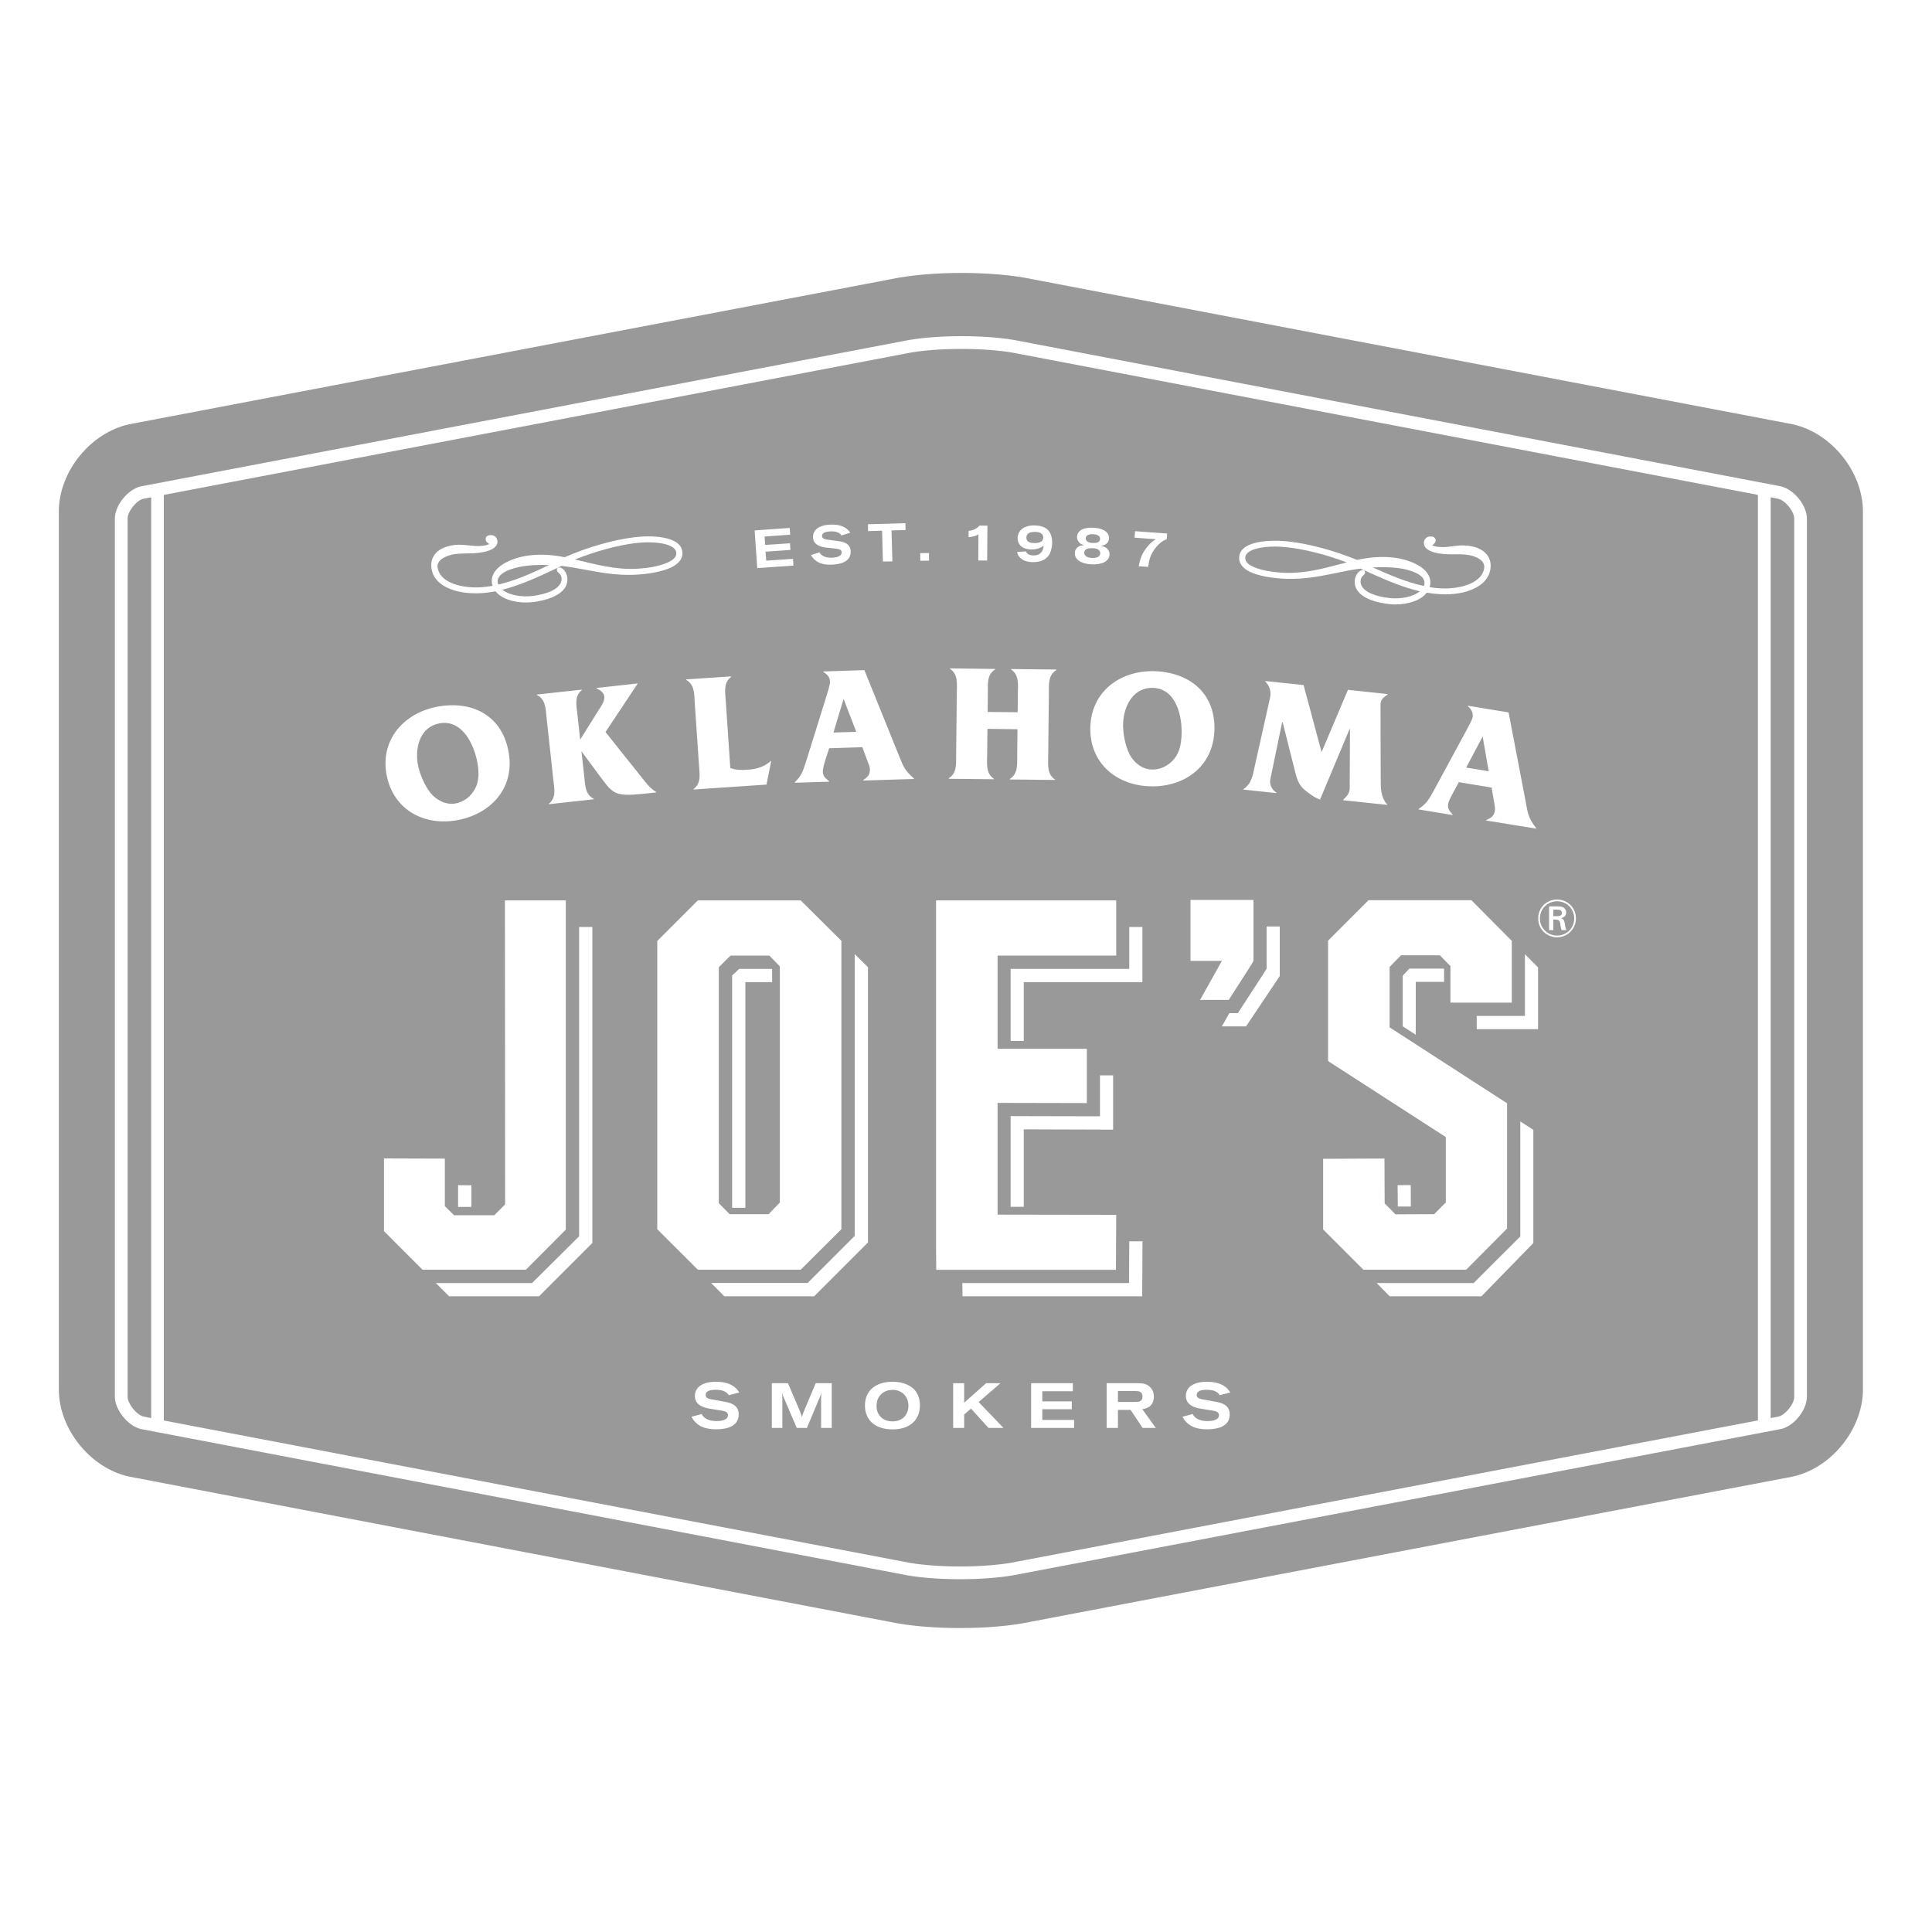
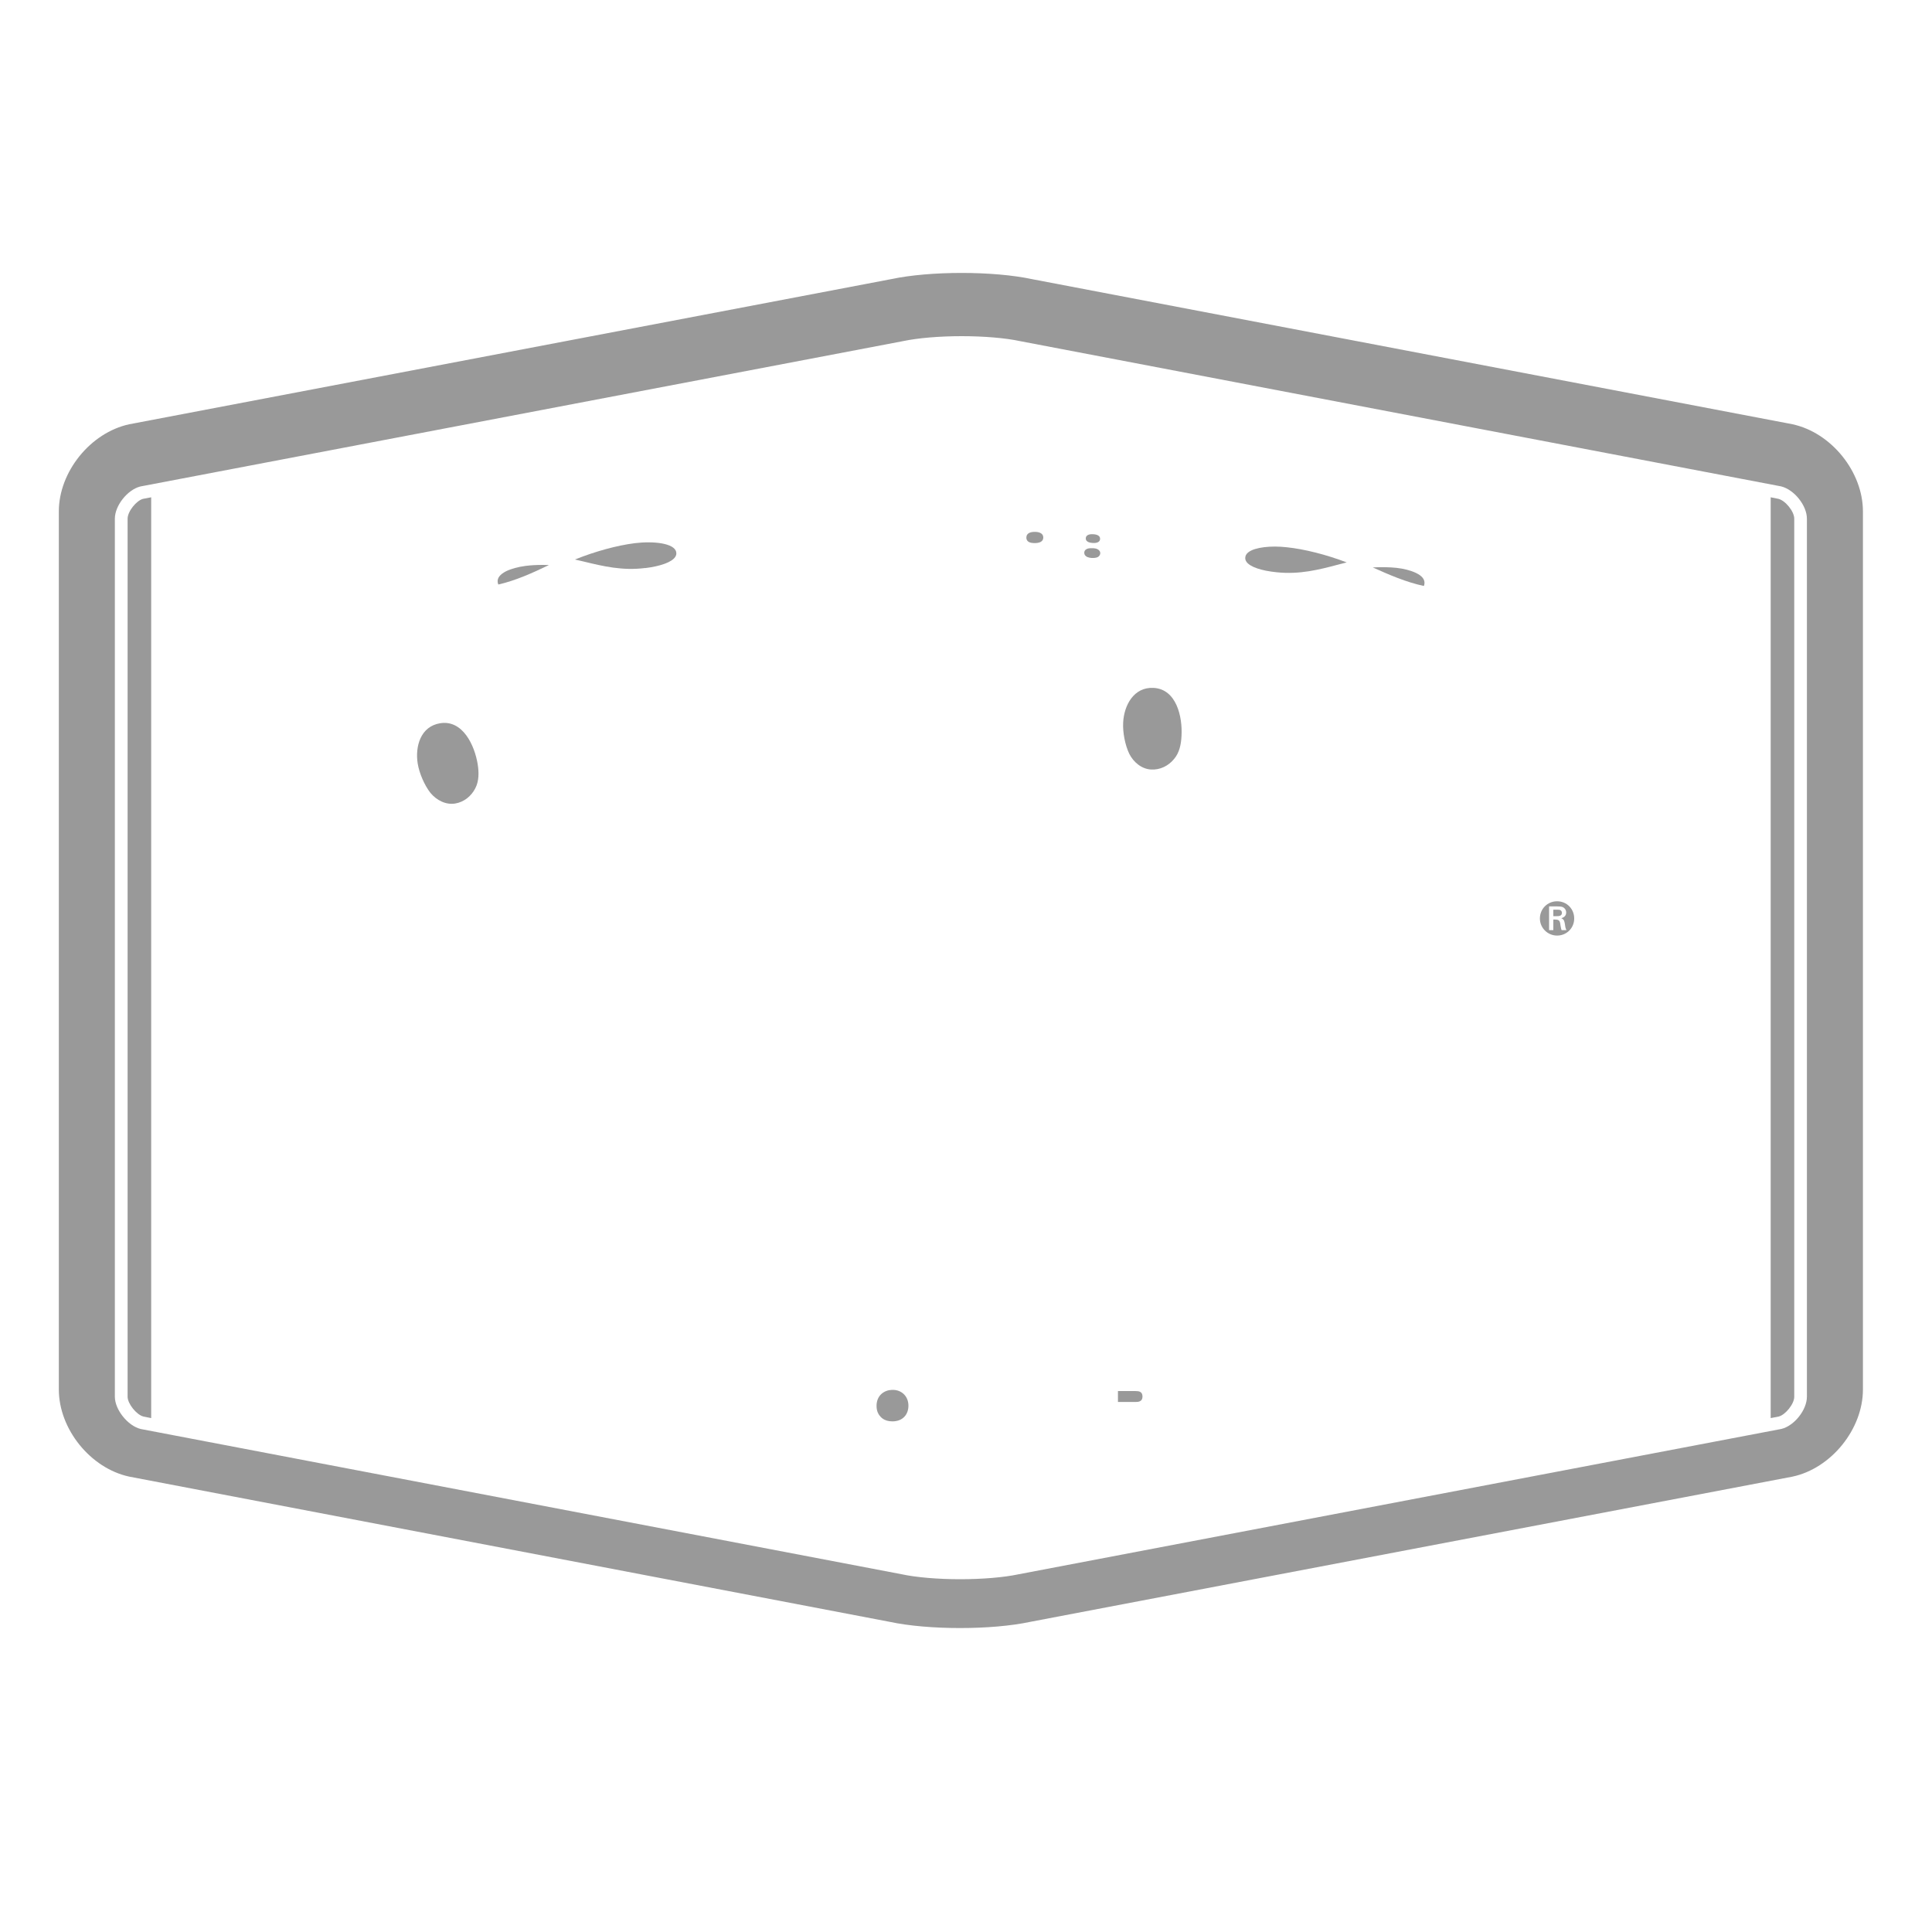
<svg xmlns="http://www.w3.org/2000/svg" width="20" height="20" viewBox="0 0 20 20" fill="none">
  <path d="M10.703 5.622C10.75 5.623 10.798 5.613 10.8 5.567C10.801 5.511 10.739 5.505 10.707 5.506C10.662 5.507 10.626 5.522 10.625 5.563C10.623 5.614 10.673 5.621 10.703 5.622V5.622Z" fill="#999999" />
  <path d="M11.818 14.422C11.81 14.411 11.799 14.4 11.752 14.4H11.573V14.513H11.758C11.783 14.513 11.827 14.51 11.827 14.458C11.827 14.449 11.826 14.434 11.818 14.422H11.818Z" fill="#999999" />
  <path d="M16.119 9.685C16.218 9.685 16.296 9.607 16.296 9.509C16.297 9.411 16.221 9.33 16.119 9.33C16.018 9.33 15.941 9.41 15.941 9.508C15.941 9.606 16.021 9.685 16.119 9.685V9.685ZM16.036 9.383H16.116C16.141 9.383 16.159 9.384 16.174 9.389C16.2 9.399 16.213 9.423 16.213 9.446C16.213 9.477 16.194 9.497 16.162 9.505C16.182 9.514 16.192 9.523 16.198 9.556C16.203 9.593 16.205 9.607 16.216 9.629H16.166C16.164 9.626 16.16 9.616 16.157 9.595C16.155 9.59 16.152 9.563 16.151 9.557C16.144 9.522 16.127 9.52 16.095 9.519H16.08V9.629H16.036V9.383V9.383Z" fill="#999999" />
  <path d="M16.169 9.45C16.169 9.44 16.165 9.427 16.151 9.421C16.143 9.417 16.137 9.417 16.108 9.417H16.08V9.484H16.116C16.134 9.484 16.169 9.484 16.169 9.45Z" fill="#999999" />
-   <path d="M9.955 3.612C9.731 3.612 9.52 3.629 9.376 3.66L1.696 5.123V14.705L9.357 16.167C9.503 16.198 9.714 16.216 9.939 16.216C10.163 16.216 10.374 16.198 10.517 16.168L18.198 14.704V5.123L10.537 3.661C10.391 3.63 10.179 3.612 9.955 3.612H9.955ZM10.028 5.496C10.053 5.492 10.102 5.485 10.139 5.441L10.222 5.442L10.219 5.803L10.127 5.802L10.129 5.532C10.094 5.551 10.075 5.555 10.027 5.561L10.027 5.496H10.028ZM9.373 5.416L9.374 5.487L9.229 5.491L9.238 5.811L9.14 5.813L9.131 5.494L8.986 5.498L8.985 5.427L9.373 5.416ZM8.663 5.681C8.647 5.678 8.566 5.67 8.548 5.668C8.511 5.662 8.42 5.65 8.416 5.561C8.415 5.542 8.42 5.522 8.429 5.505C8.459 5.451 8.53 5.434 8.592 5.431C8.649 5.428 8.693 5.435 8.734 5.455C8.775 5.475 8.794 5.503 8.802 5.515L8.71 5.543C8.707 5.536 8.698 5.523 8.674 5.512C8.648 5.5 8.614 5.5 8.595 5.501C8.552 5.503 8.508 5.513 8.51 5.55C8.511 5.576 8.534 5.581 8.564 5.586C8.58 5.589 8.66 5.599 8.679 5.602C8.724 5.608 8.802 5.621 8.806 5.706C8.812 5.832 8.663 5.843 8.614 5.845C8.549 5.848 8.45 5.842 8.395 5.746L8.483 5.718C8.507 5.764 8.564 5.776 8.617 5.773C8.641 5.772 8.715 5.765 8.713 5.717C8.712 5.689 8.684 5.684 8.663 5.681ZM8.341 7.894L8.559 7.195C8.568 7.159 8.594 7.091 8.592 7.054C8.591 7.008 8.559 6.977 8.523 6.956V6.951L8.948 6.937L9.305 7.82C9.35 7.93 9.36 7.97 9.461 8.059V8.062V8.064L8.937 8.08V8.075C8.976 8.048 9.007 8.023 9.005 7.967C9.004 7.938 9 7.929 8.989 7.902L8.927 7.735L8.583 7.746L8.545 7.865C8.534 7.901 8.517 7.955 8.518 7.991C8.52 8.04 8.552 8.062 8.583 8.087V8.092L8.228 8.103V8.098C8.292 8.035 8.313 7.984 8.341 7.895V7.894ZM8.985 10.013V12.862L8.428 13.419H7.498L7.361 13.281H8.361L8.848 12.794V9.877L8.986 10.013L8.985 10.013ZM8.175 5.465L8.18 5.535L7.915 5.554L7.921 5.641L8.178 5.624L8.182 5.693L7.925 5.711L7.932 5.804L8.209 5.785L8.214 5.855L7.839 5.881L7.812 5.491L8.175 5.465V5.465ZM7.569 7.002V7.007C7.488 7.066 7.507 7.164 7.513 7.256L7.56 7.95C7.617 7.973 7.682 7.972 7.744 7.968C7.839 7.961 7.912 7.937 7.984 7.875L7.935 8.122L7.18 8.173V8.168C7.261 8.108 7.242 8.012 7.236 7.922L7.192 7.276C7.186 7.186 7.192 7.086 7.103 7.038V7.033L7.568 7.002H7.569ZM4.697 5.642C4.756 5.635 4.805 5.641 4.853 5.646C4.901 5.651 4.947 5.656 5.004 5.649C5.031 5.646 5.051 5.639 5.065 5.632C5.057 5.627 5.05 5.622 5.044 5.616C5.023 5.595 5.027 5.576 5.029 5.568C5.034 5.553 5.047 5.543 5.064 5.541C5.107 5.534 5.129 5.553 5.14 5.57C5.149 5.589 5.152 5.607 5.148 5.621C5.14 5.671 5.074 5.708 4.96 5.722C4.912 5.728 4.873 5.729 4.834 5.729C4.796 5.73 4.76 5.73 4.715 5.735C4.66 5.742 4.611 5.76 4.576 5.784C4.541 5.809 4.526 5.839 4.53 5.872C4.542 5.967 4.625 6.018 4.694 6.043C4.786 6.078 4.911 6.09 5.035 6.074C5.056 6.072 5.078 6.068 5.1 6.064C5.096 6.053 5.094 6.043 5.092 6.033C5.083 5.957 5.126 5.888 5.217 5.834C5.286 5.793 5.383 5.761 5.477 5.75C5.59 5.736 5.708 5.741 5.846 5.768C6.084 5.664 6.345 5.589 6.565 5.562C6.735 5.54 7.032 5.546 7.062 5.701C7.069 5.738 7.062 5.773 7.039 5.804C6.978 5.888 6.816 5.924 6.69 5.94C6.447 5.97 6.253 5.934 6.066 5.899C5.984 5.884 5.9 5.868 5.812 5.858L5.753 5.887C5.576 5.97 5.393 6.056 5.201 6.105C5.273 6.164 5.406 6.183 5.515 6.169H5.517C5.565 6.163 5.656 6.147 5.728 6.108C5.79 6.073 5.819 6.03 5.813 5.981C5.81 5.961 5.8 5.944 5.784 5.93L5.779 5.926C5.766 5.916 5.762 5.904 5.766 5.892L5.77 5.879L5.786 5.875C5.801 5.872 5.814 5.881 5.82 5.885C5.841 5.899 5.867 5.934 5.872 5.975C5.897 6.17 5.611 6.221 5.523 6.232C5.498 6.235 5.471 6.237 5.444 6.237C5.325 6.237 5.195 6.203 5.13 6.121C5.102 6.126 5.073 6.131 5.042 6.135C4.775 6.167 4.492 6.091 4.466 5.879C4.45 5.753 4.539 5.663 4.698 5.643L4.697 5.642ZM4.548 7.312C4.908 7.254 5.206 7.42 5.267 7.797C5.328 8.171 5.067 8.436 4.719 8.493C4.368 8.55 4.058 8.366 3.999 8.004C3.94 7.639 4.2 7.368 4.548 7.312ZM4.88 12.269V12.494H4.742V12.269L4.88 12.27V12.269ZM3.975 12.745V11.992L4.605 11.994V12.486L4.7 12.58H5.117L5.229 12.468V12.391L5.227 9.321H5.857V12.729L5.444 13.144H4.374L3.975 12.745V12.745ZM6.132 12.867L5.58 13.419H4.649L4.512 13.282H5.508L5.995 12.798V9.596H6.132V12.867L6.132 12.867ZM6.233 8.066L6.019 7.777L6.048 8.036C6.058 8.125 6.056 8.225 6.147 8.269L6.147 8.274L5.683 8.325V8.324L5.682 8.32C5.761 8.257 5.738 8.161 5.728 8.071L5.658 7.428C5.648 7.337 5.649 7.239 5.559 7.195L5.558 7.19L6.023 7.139L6.023 7.144C5.944 7.206 5.967 7.303 5.977 7.393L6.006 7.657L6.192 7.359C6.217 7.32 6.261 7.262 6.256 7.212C6.251 7.168 6.211 7.142 6.177 7.127L6.176 7.122L6.599 7.075L6.599 7.08L6.268 7.578L6.679 8.093C6.712 8.135 6.749 8.173 6.792 8.198L6.793 8.203C6.394 8.247 6.368 8.249 6.233 8.065L6.233 8.066ZM6.804 9.741L7.224 9.321H8.289L8.71 9.739V12.725L8.289 13.144H7.224L6.804 12.725V9.741ZM7.367 14.486C7.386 14.491 7.48 14.506 7.502 14.511C7.556 14.521 7.647 14.54 7.647 14.642C7.647 14.791 7.47 14.796 7.412 14.796C7.336 14.796 7.218 14.783 7.158 14.666L7.264 14.638C7.29 14.694 7.357 14.711 7.419 14.711C7.448 14.711 7.536 14.707 7.536 14.65C7.536 14.617 7.504 14.609 7.479 14.604C7.46 14.6 7.365 14.586 7.343 14.582C7.301 14.574 7.193 14.554 7.193 14.449C7.193 14.426 7.2 14.402 7.212 14.383C7.25 14.321 7.336 14.304 7.409 14.304C7.476 14.304 7.528 14.314 7.576 14.34C7.623 14.366 7.644 14.4 7.653 14.415L7.543 14.443C7.539 14.435 7.53 14.418 7.502 14.405C7.471 14.389 7.431 14.387 7.409 14.387C7.358 14.387 7.305 14.397 7.305 14.441C7.305 14.471 7.332 14.479 7.367 14.487V14.486ZM8.61 14.782H8.5V14.458C8.5 14.444 8.502 14.432 8.505 14.415C8.5 14.428 8.498 14.434 8.492 14.45L8.353 14.782H8.248L8.109 14.457C8.102 14.439 8.101 14.434 8.096 14.415C8.097 14.434 8.098 14.438 8.099 14.456V14.782H7.99V14.319H8.157L8.278 14.602C8.29 14.632 8.295 14.645 8.302 14.671C8.306 14.651 8.31 14.639 8.323 14.607L8.444 14.319H8.61V14.782L8.61 14.782ZM9.24 14.797C9.053 14.797 8.954 14.695 8.954 14.551C8.954 14.391 9.068 14.311 9.22 14.304C9.311 14.3 9.415 14.324 9.473 14.394C9.492 14.417 9.523 14.468 9.523 14.546C9.523 14.693 9.427 14.797 9.24 14.797H9.24ZM9.527 5.805L9.526 5.726L9.617 5.725L9.617 5.804L9.527 5.805ZM9.69 12.912V9.321H11.555V9.892H10.327V10.857H11.251V11.419L10.327 11.417V12.574L11.555 12.576L11.552 13.145H9.692L9.69 12.912L9.69 12.912ZM10.598 10.167V10.776H10.462V10.03H11.69V9.596H11.826V10.167H10.598ZM11.523 11.131V11.694L10.598 11.691V12.493H10.462V11.554L11.387 11.556V11.132H11.523L11.523 11.131ZM10.233 14.782L10.052 14.582L9.981 14.643V14.782H9.867V14.319H9.981V14.521L10.208 14.319H10.357L10.131 14.514L10.388 14.782H10.233V14.782ZM9.964 13.419L9.962 13.282H11.688L11.69 12.85H11.827L11.824 13.419H9.964L9.964 13.419ZM11.119 14.782H10.674V14.319H11.106V14.402H10.79V14.507H11.095V14.588H10.79V14.699H11.119V14.782ZM11.828 14.782L11.704 14.595H11.573V14.782H11.456V14.319H11.775C11.828 14.319 11.876 14.323 11.914 14.368C11.938 14.396 11.945 14.431 11.945 14.457C11.945 14.493 11.933 14.535 11.9 14.56C11.875 14.579 11.843 14.585 11.825 14.588L11.965 14.782H11.829H11.828ZM12.45 14.486C12.469 14.491 12.563 14.506 12.585 14.511C12.639 14.521 12.73 14.54 12.73 14.642C12.73 14.791 12.553 14.796 12.494 14.796C12.418 14.796 12.301 14.783 12.241 14.666L12.347 14.638C12.373 14.694 12.439 14.711 12.502 14.711C12.53 14.711 12.619 14.707 12.619 14.65C12.619 14.617 12.587 14.609 12.562 14.604C12.543 14.6 12.448 14.586 12.426 14.582C12.383 14.574 12.276 14.554 12.276 14.449C12.276 14.426 12.283 14.402 12.294 14.383C12.333 14.321 12.418 14.304 12.492 14.304C12.559 14.304 12.611 14.314 12.659 14.34C12.706 14.366 12.726 14.4 12.736 14.415L12.626 14.443C12.621 14.435 12.613 14.418 12.585 14.405C12.554 14.389 12.514 14.387 12.492 14.387C12.441 14.387 12.388 14.397 12.388 14.441C12.388 14.471 12.415 14.479 12.45 14.487L12.45 14.486ZM12.324 9.947V9.316H12.976V9.947C12.976 9.952 12.891 10.087 12.72 10.351H12.423L12.649 9.947H12.324ZM13.248 10.104L12.899 10.625H12.649L12.726 10.488H12.814C12.985 10.224 13.112 10.033 13.112 10.027V9.591H13.248V10.104H13.248ZM13.51 8.181C13.434 8.119 13.421 8.044 13.398 7.953L13.278 7.476L13.273 7.475L13.151 8.064C13.139 8.122 13.165 8.174 13.213 8.205L13.212 8.21L12.872 8.174L12.872 8.169C12.955 8.115 12.968 8.029 12.988 7.937L13.148 7.221C13.162 7.156 13.142 7.102 13.099 7.055L13.1 7.05L13.497 7.092L13.496 7.097L13.681 7.786L13.952 7.146L13.953 7.141L14.365 7.185L14.364 7.19C14.319 7.223 14.291 7.238 14.291 7.3L14.293 8.056C14.293 8.154 14.291 8.252 14.36 8.327L14.36 8.332L13.904 8.284L13.904 8.279C13.937 8.252 13.973 8.209 13.972 8.162L13.975 7.549L13.97 7.549L13.665 8.277C13.608 8.257 13.556 8.218 13.51 8.18V8.181ZM13.697 12.727V11.996L14.332 11.993L14.334 12.457L14.446 12.571L14.846 12.569L14.967 12.448V11.771L13.748 10.984V9.738L14.167 9.319H15.232L15.65 9.74V10.379H15.015V10.001L14.905 9.889H14.503L14.385 10.01V10.635L15.601 11.421V12.718L15.178 13.144H14.114L13.697 12.727L13.697 12.727ZM14.47 12.49L14.468 12.269L14.604 12.268L14.605 12.49H14.47V12.49ZM14.521 10.625V10.1L14.59 10.027H14.949V10.164H14.656V10.712L14.521 10.624V10.625ZM15.873 12.868L15.336 13.419H14.386L14.251 13.282H15.255L15.738 12.8V11.609L15.873 11.696V12.868L15.873 12.868ZM16.118 9.312C16.232 9.312 16.314 9.401 16.314 9.508C16.313 9.616 16.228 9.703 16.118 9.703C16.017 9.703 15.923 9.623 15.923 9.508C15.923 9.393 16.013 9.312 16.118 9.312V9.312ZM15.921 10.654H15.287V10.517H15.786V9.878L15.922 10.015V10.654H15.921ZM15.795 8.31C15.818 8.426 15.821 8.467 15.903 8.574L15.903 8.577V8.578L15.385 8.494L15.386 8.489C15.43 8.47 15.465 8.45 15.474 8.396C15.479 8.367 15.476 8.358 15.471 8.328L15.441 8.153L15.102 8.097L15.042 8.207C15.024 8.24 14.997 8.289 14.991 8.325C14.983 8.373 15.01 8.401 15.037 8.431L15.036 8.437L14.685 8.379L14.686 8.374C14.761 8.325 14.791 8.279 14.836 8.196L15.185 7.552C15.201 7.519 15.239 7.457 15.245 7.421C15.252 7.375 15.227 7.339 15.196 7.311L15.197 7.306L15.617 7.375L15.796 8.31L15.795 8.31ZM12.83 5.752C12.857 5.597 13.153 5.586 13.325 5.604C13.544 5.627 13.807 5.697 14.047 5.796C14.185 5.767 14.302 5.759 14.416 5.771C14.582 5.788 14.824 5.876 14.806 6.047C14.805 6.057 14.802 6.067 14.799 6.078C14.82 6.081 14.842 6.085 14.864 6.087C14.988 6.1 15.112 6.086 15.204 6.049C15.272 6.022 15.355 5.97 15.365 5.875C15.368 5.842 15.352 5.812 15.317 5.788C15.282 5.764 15.232 5.748 15.177 5.742C15.132 5.737 15.096 5.738 15.057 5.738C15.019 5.738 14.98 5.739 14.932 5.734C14.818 5.722 14.75 5.687 14.741 5.634C14.738 5.622 14.74 5.604 14.748 5.587C14.76 5.567 14.781 5.548 14.825 5.555C14.841 5.556 14.855 5.566 14.86 5.581C14.863 5.588 14.866 5.608 14.845 5.629C14.839 5.635 14.832 5.641 14.825 5.645C14.839 5.652 14.86 5.658 14.886 5.661C14.943 5.667 14.989 5.661 15.037 5.655C15.085 5.649 15.134 5.642 15.193 5.649C15.352 5.665 15.443 5.754 15.43 5.881C15.419 5.98 15.351 6.057 15.233 6.105C15.131 6.147 14.997 6.162 14.858 6.147C14.827 6.144 14.798 6.14 14.77 6.135C14.704 6.221 14.569 6.257 14.446 6.257C14.423 6.257 14.4 6.256 14.379 6.253C14.291 6.244 14.005 6.199 14.025 6.003C14.029 5.962 14.055 5.926 14.078 5.911C14.081 5.908 14.095 5.899 14.11 5.901L14.121 5.904L14.129 5.916C14.134 5.931 14.13 5.942 14.117 5.952L14.112 5.957C14.096 5.971 14.087 5.988 14.085 6.009C14.073 6.119 14.239 6.176 14.384 6.191H14.386C14.494 6.203 14.627 6.181 14.698 6.121C14.505 6.076 14.321 5.993 14.143 5.913L14.083 5.886C13.995 5.898 13.911 5.915 13.83 5.932C13.643 5.97 13.45 6.01 13.206 5.984C13.08 5.971 12.918 5.938 12.855 5.855C12.832 5.825 12.823 5.79 12.83 5.753L12.83 5.752ZM12.571 7.576C12.55 7.954 12.238 8.158 11.886 8.139C11.531 8.12 11.268 7.875 11.288 7.509C11.308 7.139 11.62 6.93 11.972 6.949C12.336 6.969 12.591 7.195 12.571 7.576V7.576ZM11.75 5.499L12.082 5.523L12.078 5.582C12.07 5.584 12.066 5.586 12.06 5.589C12.028 5.604 12.002 5.627 11.978 5.653C11.902 5.737 11.893 5.813 11.886 5.868L11.788 5.862C11.799 5.806 11.814 5.735 11.877 5.66C11.911 5.617 11.943 5.596 11.966 5.582L11.745 5.566L11.75 5.499H11.75ZM11.174 5.618C11.158 5.602 11.148 5.581 11.149 5.556C11.15 5.544 11.153 5.531 11.159 5.52C11.18 5.481 11.234 5.459 11.316 5.463C11.486 5.471 11.481 5.562 11.48 5.574C11.479 5.6 11.466 5.636 11.411 5.648C11.405 5.649 11.4 5.65 11.395 5.651C11.4 5.652 11.406 5.653 11.411 5.654C11.482 5.67 11.487 5.724 11.486 5.742C11.482 5.815 11.4 5.847 11.3 5.842C11.193 5.837 11.123 5.793 11.127 5.724C11.128 5.691 11.146 5.671 11.16 5.662C11.18 5.647 11.204 5.645 11.227 5.643C11.211 5.639 11.191 5.635 11.173 5.618L11.174 5.618ZM10.934 6.937C10.848 6.99 10.859 7.089 10.858 7.179L10.851 7.825C10.85 7.915 10.837 8.014 10.921 8.069V8.074L10.454 8.069V8.063C10.54 8.01 10.529 7.911 10.53 7.821L10.533 7.549L10.222 7.545L10.219 7.818C10.218 7.908 10.205 8.007 10.289 8.062V8.067L9.822 8.062V8.056C9.908 8.003 9.897 7.905 9.898 7.814L9.905 7.169C9.906 7.078 9.919 6.979 9.835 6.925V6.919L10.302 6.925V6.93C10.214 6.983 10.227 7.082 10.226 7.172L10.224 7.37L10.535 7.373L10.537 7.175C10.538 7.085 10.551 6.986 10.467 6.931V6.926L10.934 6.931V6.936V6.937ZM10.716 5.44C10.736 5.44 10.804 5.442 10.848 5.486C10.874 5.513 10.893 5.559 10.892 5.622C10.89 5.657 10.884 5.691 10.871 5.723C10.828 5.819 10.725 5.819 10.685 5.819C10.658 5.818 10.6 5.815 10.558 5.771C10.537 5.75 10.533 5.73 10.529 5.714L10.62 5.708C10.625 5.72 10.64 5.749 10.697 5.75C10.712 5.75 10.748 5.75 10.773 5.724C10.796 5.703 10.8 5.674 10.804 5.647C10.792 5.657 10.784 5.665 10.764 5.672C10.736 5.684 10.706 5.688 10.674 5.688C10.565 5.684 10.533 5.622 10.534 5.568C10.537 5.492 10.599 5.436 10.716 5.439V5.44Z" fill="#999999" />
  <path d="M11.301 5.776C11.329 5.777 11.347 5.774 11.359 5.769C11.383 5.759 11.389 5.739 11.39 5.729C11.391 5.716 11.385 5.706 11.38 5.7C11.361 5.676 11.323 5.675 11.309 5.675C11.27 5.673 11.254 5.68 11.244 5.687C11.231 5.694 11.225 5.707 11.224 5.72C11.224 5.729 11.226 5.737 11.229 5.743C11.243 5.767 11.273 5.774 11.301 5.776Z" fill="#999999" />
  <path d="M5.159 6.051C5.341 6.009 5.515 5.93 5.683 5.849C5.661 5.848 5.639 5.848 5.617 5.848C5.554 5.848 5.497 5.851 5.442 5.858C5.364 5.868 5.29 5.888 5.238 5.914C5.176 5.946 5.147 5.983 5.152 6.026C5.153 6.035 5.155 6.044 5.159 6.051Z" fill="#999999" />
  <path d="M6.679 5.881C6.839 5.861 6.951 5.82 6.988 5.768C7 5.752 7.004 5.734 7 5.715C6.982 5.623 6.766 5.599 6.571 5.623C6.387 5.646 6.161 5.708 5.952 5.792C5.983 5.799 6.014 5.807 6.046 5.814C6.241 5.861 6.442 5.91 6.679 5.88V5.881Z" fill="#999999" />
  <path d="M4.456 8.208C4.518 8.283 4.614 8.334 4.712 8.318C4.802 8.303 4.877 8.244 4.92 8.161C4.96 8.084 4.958 7.995 4.945 7.911C4.913 7.715 4.79 7.449 4.556 7.487C4.353 7.52 4.296 7.728 4.324 7.904C4.34 8.004 4.395 8.131 4.456 8.208Z" fill="#999999" />
  <path d="M11.316 5.621C11.368 5.623 11.387 5.603 11.388 5.58C11.39 5.532 11.326 5.531 11.314 5.53C11.3 5.529 11.242 5.528 11.24 5.572C11.238 5.615 11.294 5.62 11.316 5.621H11.316Z" fill="#999999" />
-   <path d="M7.957 12.569L8.073 12.448V10.004L7.964 9.892H7.562L7.441 10.013V12.455L7.553 12.569H7.957V12.569ZM7.579 10.098L7.652 10.03H7.993V10.167H7.716V12.503H7.579V10.098L7.579 10.098Z" fill="#999999" />
-   <path d="M8.734 7.238H8.732L8.628 7.583L8.864 7.576L8.734 7.238Z" fill="#999999" />
  <path d="M11.627 7.48C11.621 7.58 11.647 7.715 11.691 7.805C11.735 7.891 11.818 7.961 11.917 7.966C12.009 7.971 12.095 7.929 12.154 7.857C12.21 7.791 12.227 7.703 12.231 7.618C12.242 7.42 12.179 7.134 11.942 7.121C11.737 7.11 11.636 7.301 11.627 7.479V7.48Z" fill="#999999" />
  <path d="M14.746 6.041C14.75 5.998 14.721 5.961 14.658 5.931C14.606 5.906 14.531 5.886 14.453 5.878C14.38 5.871 14.301 5.869 14.211 5.874C14.382 5.951 14.557 6.027 14.74 6.066C14.743 6.059 14.745 6.05 14.746 6.04V6.041Z" fill="#999999" />
  <path d="M13.216 5.924C13.454 5.949 13.655 5.897 13.848 5.846C13.879 5.838 13.91 5.83 13.941 5.822C13.731 5.742 13.504 5.684 13.319 5.665C13.28 5.661 13.239 5.658 13.199 5.658C13.044 5.658 12.905 5.691 12.892 5.764C12.888 5.784 12.893 5.802 12.905 5.818C12.943 5.869 13.056 5.908 13.216 5.924H13.216Z" fill="#999999" />
-   <path d="M15.411 7.984L15.349 7.628L15.347 7.627L15.178 7.946L15.411 7.984Z" fill="#999999" />
  <path d="M1.321 5.369V14.459C1.321 14.531 1.413 14.646 1.485 14.664L1.565 14.68V5.148L1.481 5.164C1.411 5.182 1.321 5.295 1.321 5.369Z" fill="#999999" />
  <path d="M18.557 4.392L10.685 2.89C10.284 2.804 9.629 2.804 9.228 2.889L1.338 4.392C0.937 4.478 0.609 4.884 0.609 5.294V14.384C0.609 14.794 0.937 15.2 1.338 15.286L9.209 16.789C9.61 16.875 10.266 16.875 10.667 16.789L18.556 15.286C18.957 15.2 19.285 14.794 19.285 14.384V5.294C19.285 4.884 18.957 4.478 18.556 4.392H18.557ZM18.705 14.459C18.705 14.595 18.575 14.759 18.442 14.792L10.544 16.297C10.393 16.329 10.172 16.348 9.939 16.348C9.707 16.348 9.484 16.329 9.331 16.296L1.457 14.793C1.322 14.76 1.189 14.592 1.189 14.459V5.369C1.189 5.234 1.32 5.069 1.453 5.036L9.35 3.531C9.502 3.499 9.723 3.48 9.955 3.48C10.188 3.48 10.411 3.499 10.563 3.532L18.438 5.035C18.575 5.069 18.705 5.234 18.705 5.369V14.459Z" fill="#999999" />
  <path d="M9.234 14.388C9.156 14.39 9.074 14.442 9.074 14.554C9.074 14.61 9.095 14.64 9.103 14.651C9.115 14.666 9.148 14.714 9.238 14.714C9.347 14.714 9.404 14.641 9.404 14.552C9.404 14.448 9.326 14.384 9.234 14.388Z" fill="#999999" />
  <path d="M18.41 5.164L18.33 5.148V14.68L18.413 14.664C18.483 14.646 18.574 14.533 18.574 14.46V5.369C18.574 5.295 18.483 5.182 18.41 5.164H18.41Z" fill="#999999" />
-   <path d="M14.657 10.811L14.598 10.773L14.657 10.811V10.811Z" fill="#999999" />
</svg>